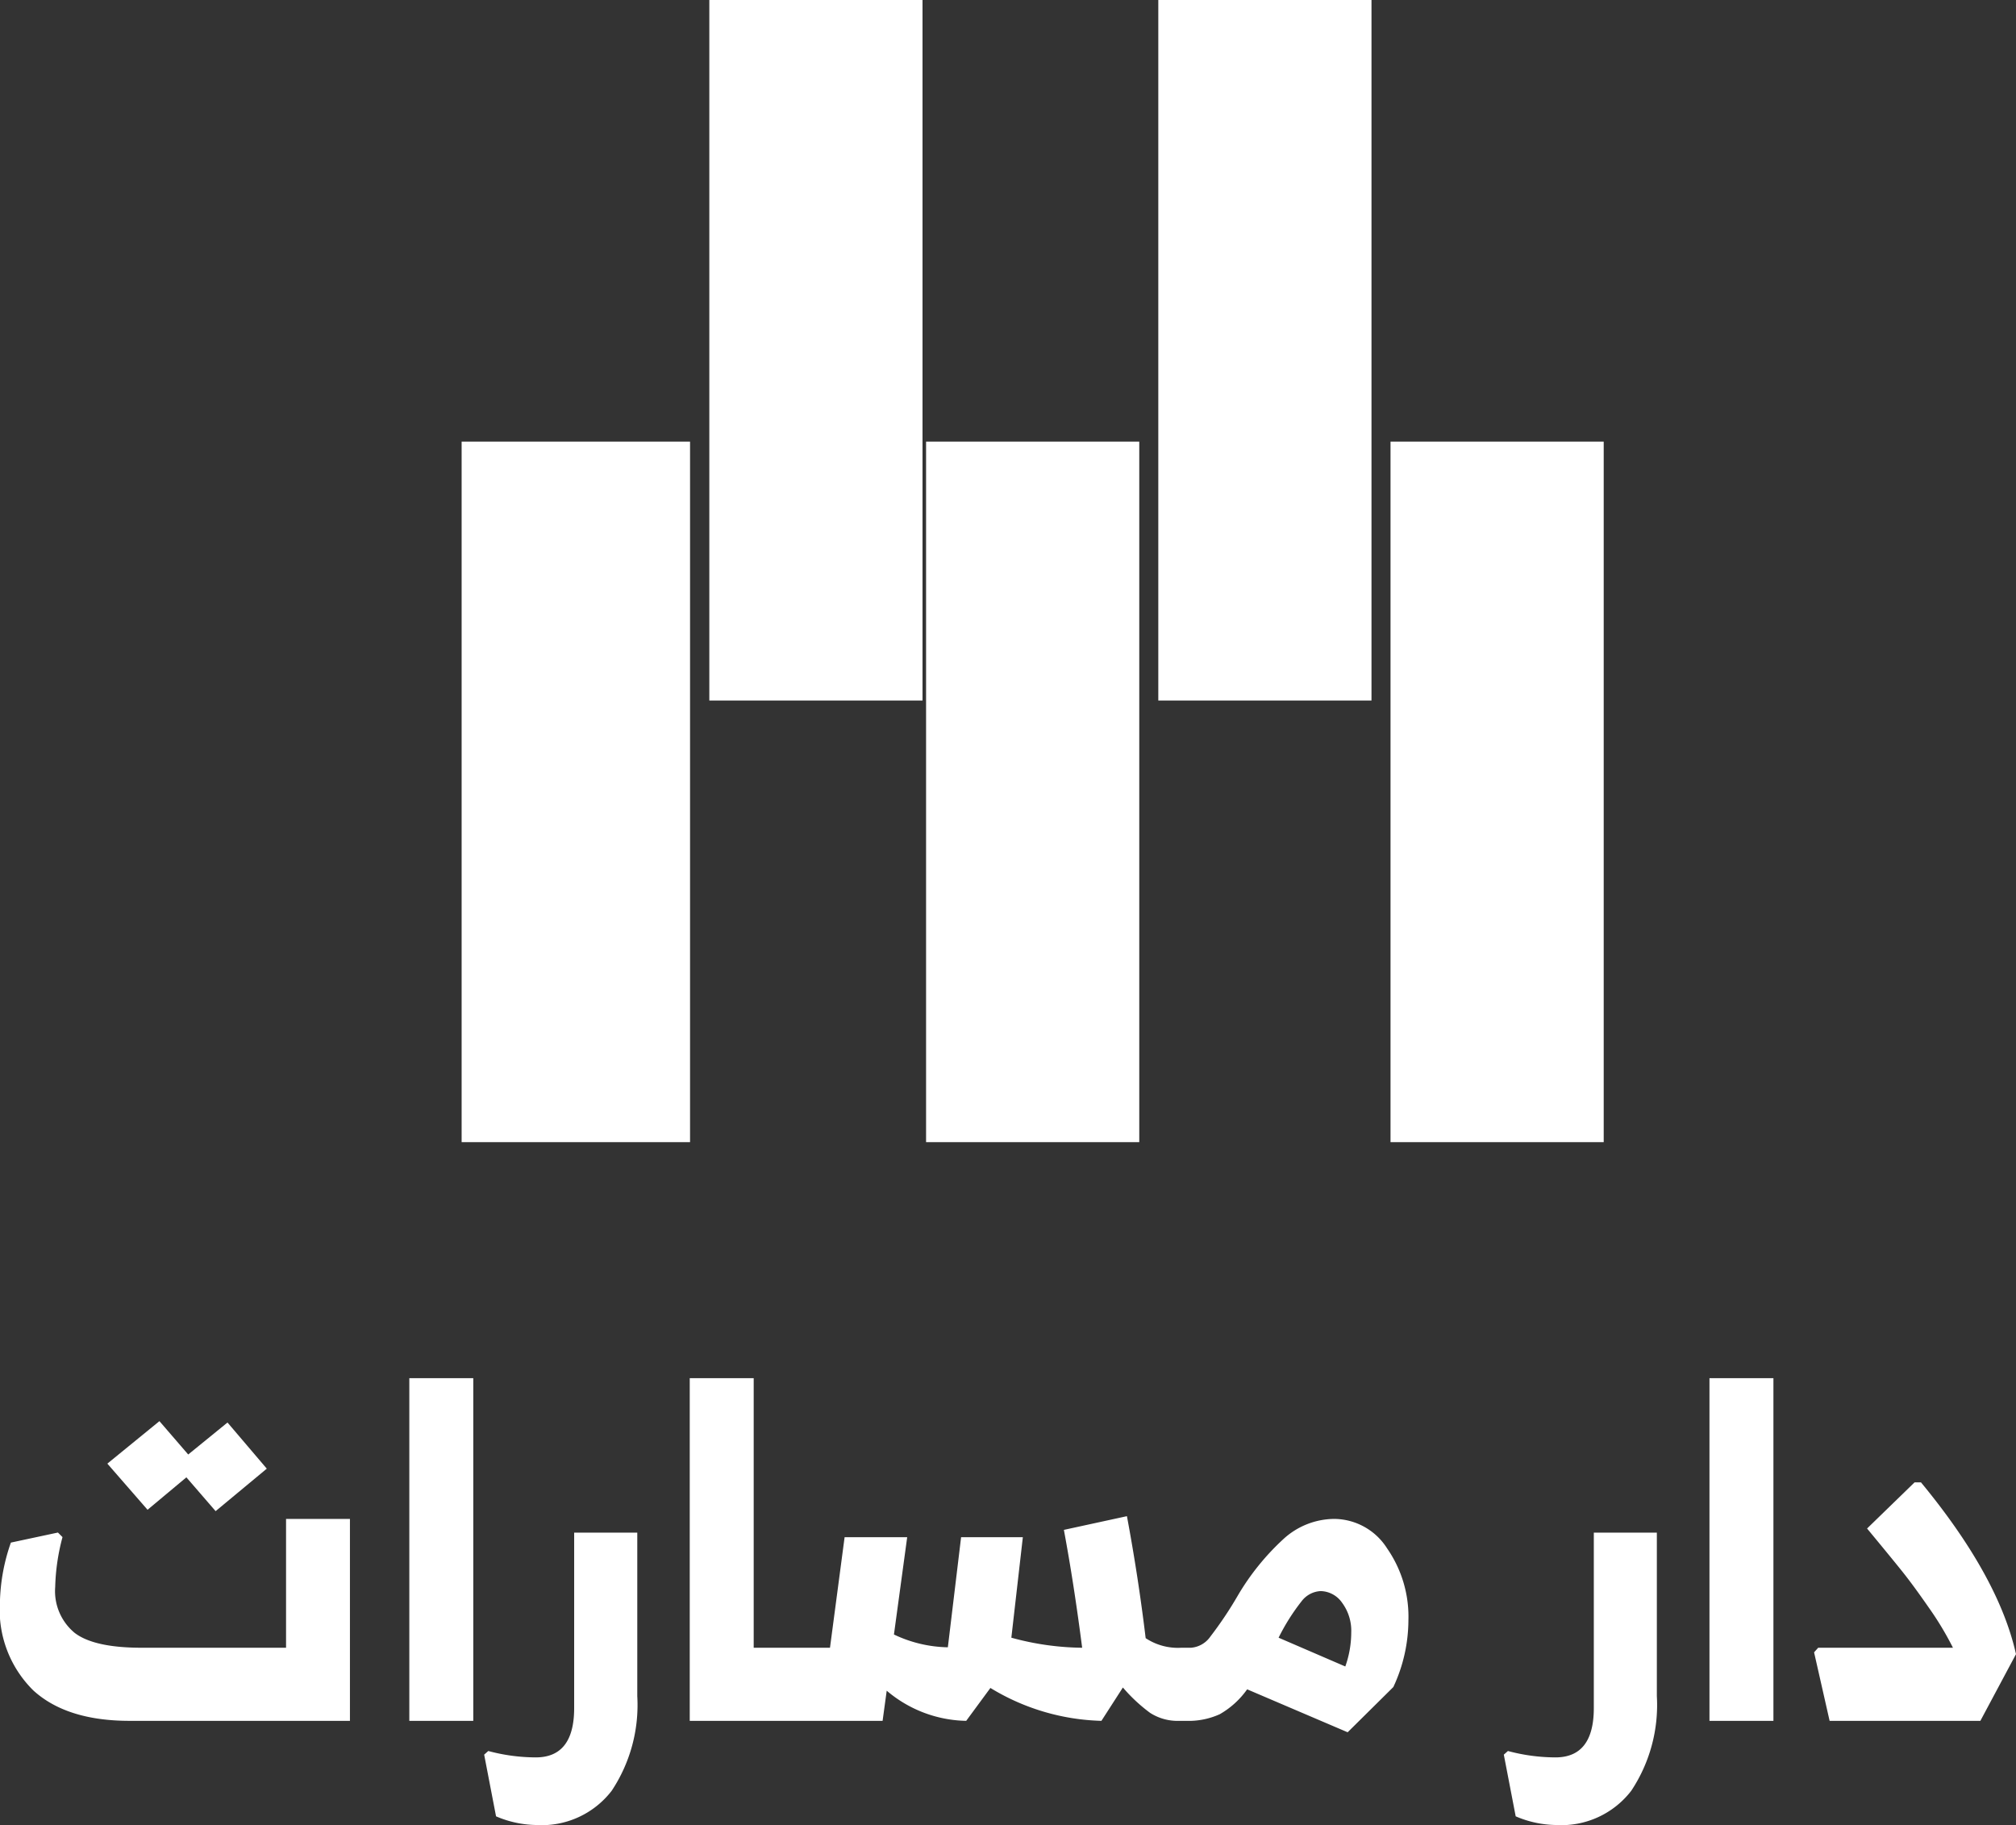
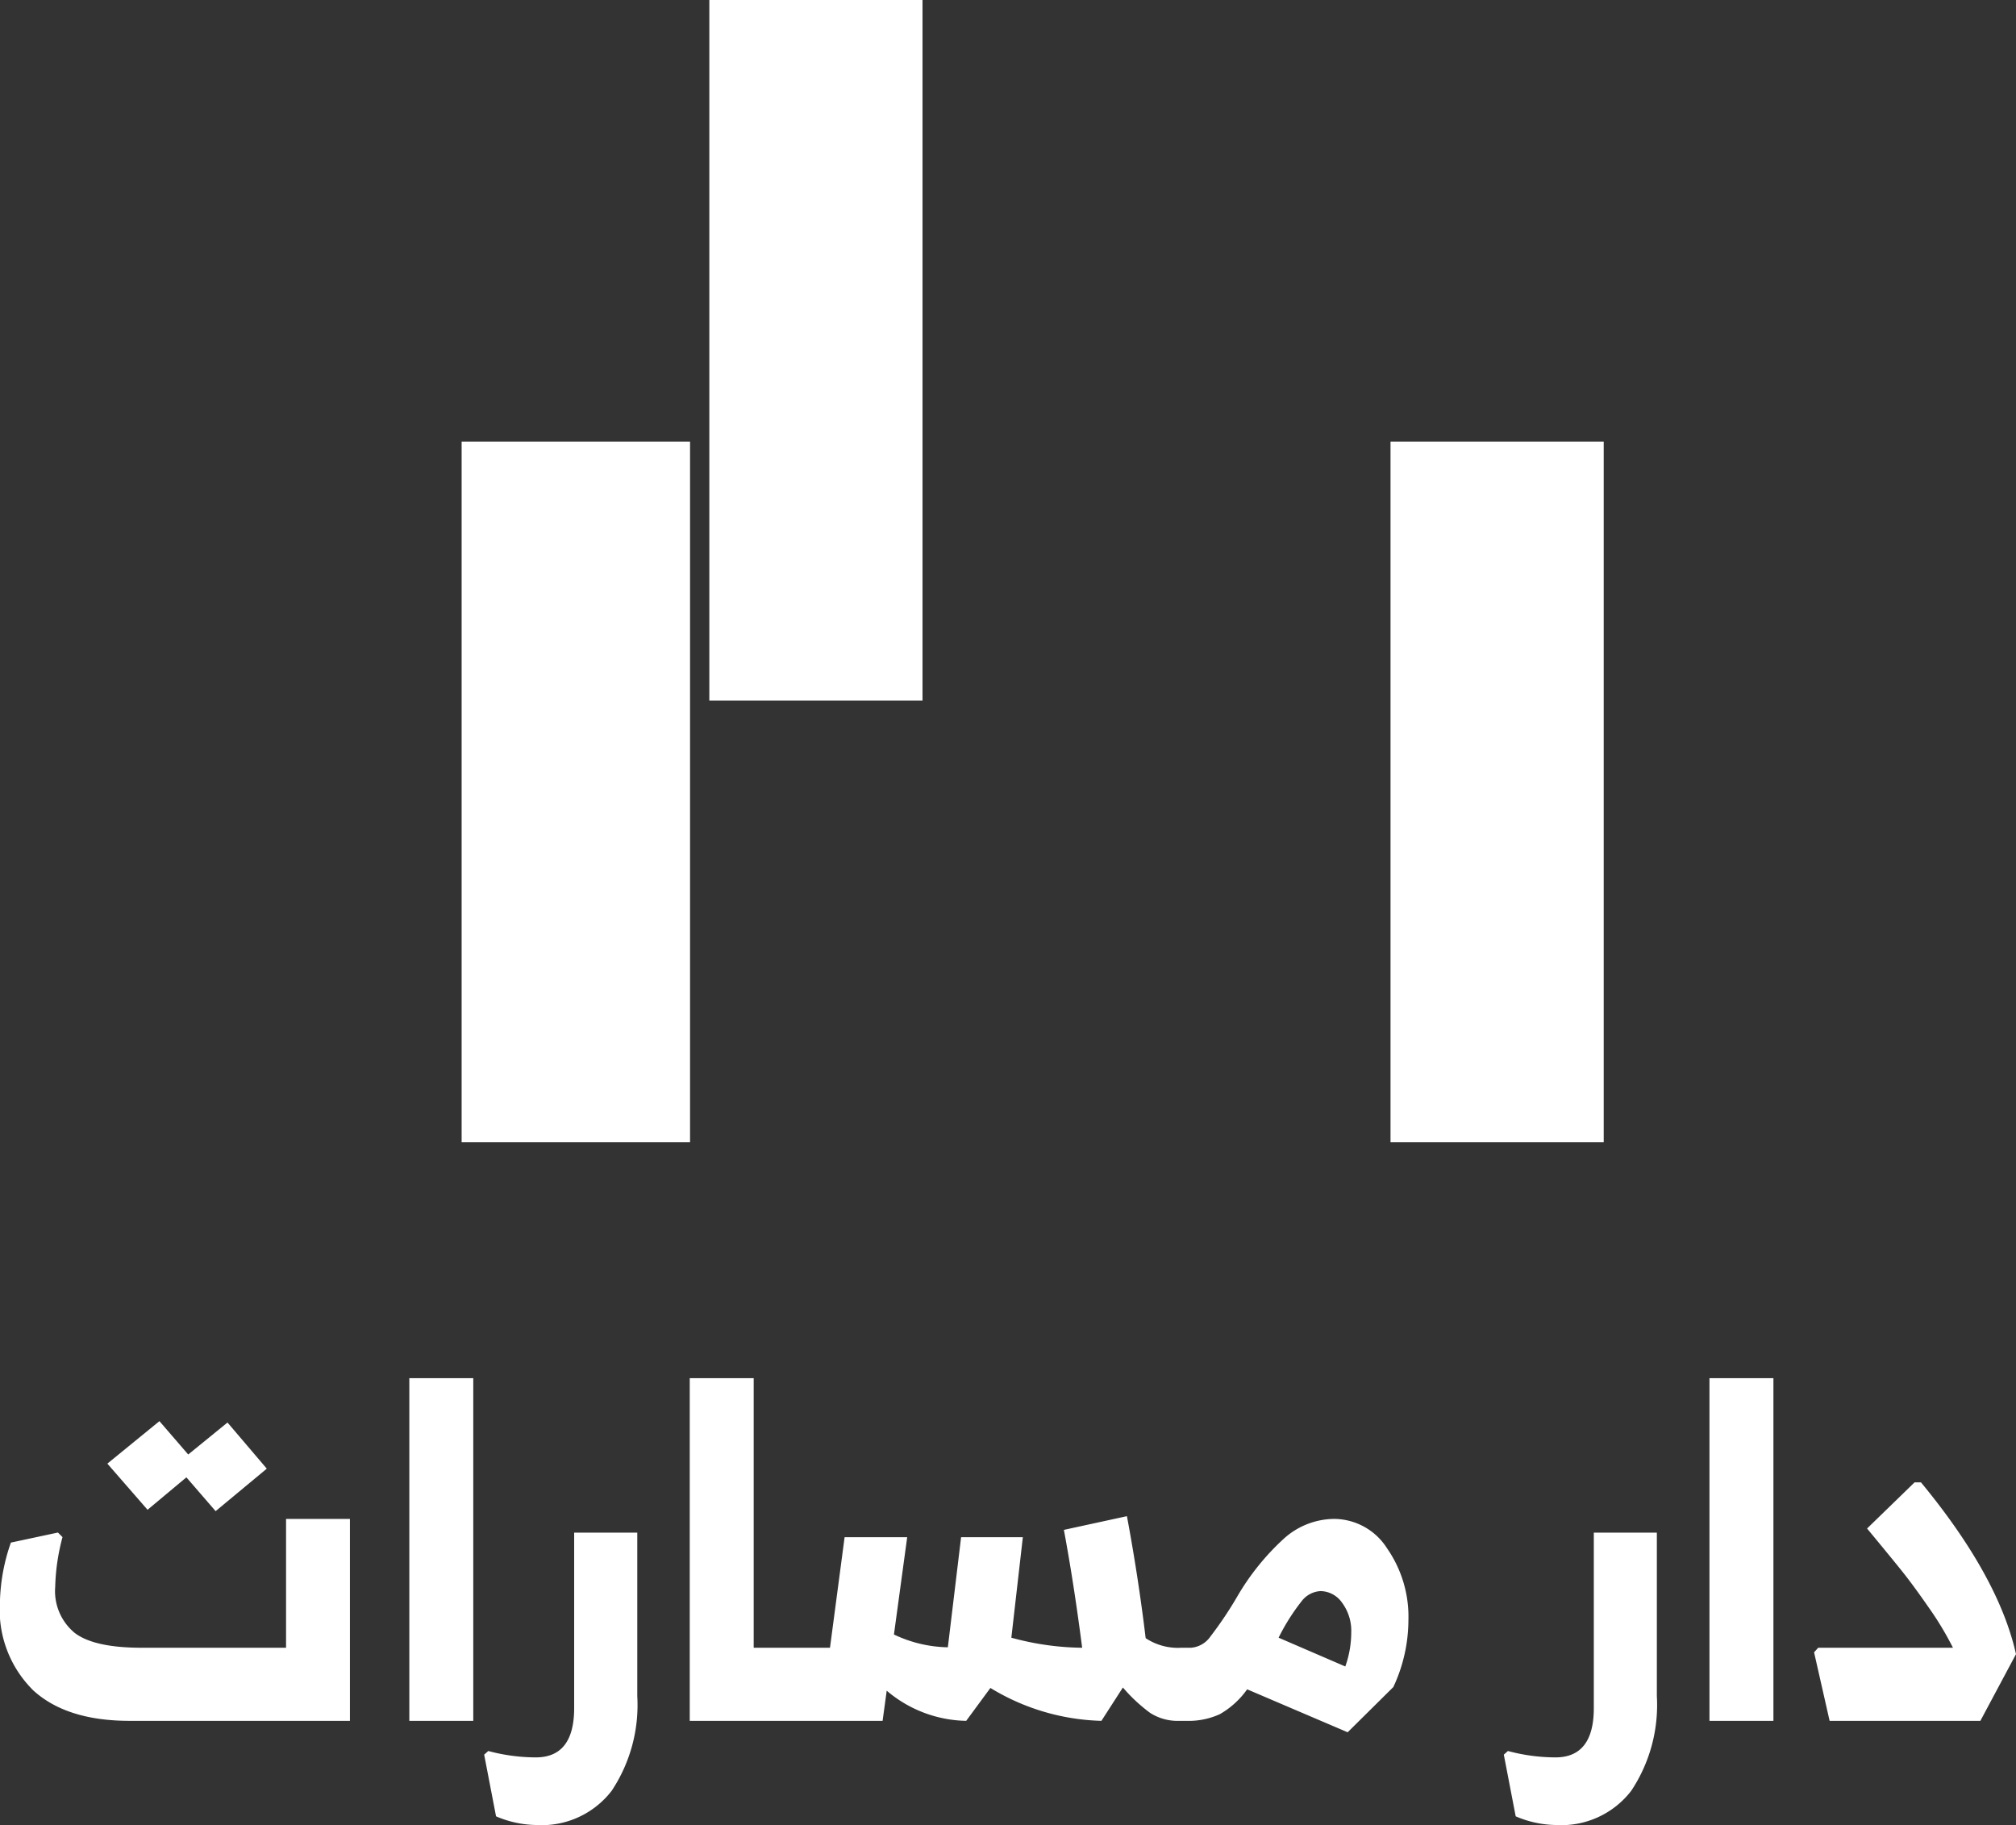
<svg xmlns="http://www.w3.org/2000/svg" width="132.39" height="119.84" viewBox="0 0 132.39 119.84">
  <rect x="0" y="0" width="132.39" height="119.84" fill="#333333" stroke="none" />
  <g id="Group_554" data-name="Group 554" transform="translate(-1162.685 -30)">
    <g id="Logo">
      <g id="Icon" transform="translate(502.498 -341)">
-         <rect id="Rectangle_1" data-name="Rectangle 1" width="14" height="46" transform="translate(736.252 371)" fill="#fff" />
        <rect id="Rectangle_4" data-name="Rectangle 4" width="14" height="46" transform="translate(706.768 371)" fill="#fff" />
        <rect id="Rectangle_2" data-name="Rectangle 2" width="14" height="46" transform="translate(751.502 400)" fill="#fff" />
-         <rect id="Rectangle_3" data-name="Rectangle 3" width="14" height="46" transform="translate(721.002 400)" fill="#fff" />
        <rect id="Rectangle_5" data-name="Rectangle 5" width="15" height="46" transform="translate(690.502 400)" fill="#fff" />
      </g>
    </g>
    <path id="Path_176" data-name="Path 176" d="M-56.625-13.86l-2.64-3.03,3.42-2.79,1.89,2.19,2.58-2.1,2.58,3.03-3.36,2.79-1.92-2.22Zm13.29.6V0H-57.8q-4.14,0-6.33-2a7.417,7.417,0,0,1-2.19-5.775,12.54,12.54,0,0,1,.72-3.93l3.09-.66.3.3a13.85,13.85,0,0,0-.48,3.27A3.554,3.554,0,0,0-61.41-5.775q1.275.975,4.4.975h9.48v-8.46ZM-35.235,0h-4.2V-22.5h4.2Zm10.77-12.36V-1.62a10.179,10.179,0,0,1-1.68,6.21A5.79,5.79,0,0,1-31.1,6.84a6.911,6.911,0,0,1-2.64-.57l-.78-4.05.27-.24a12.185,12.185,0,0,0,3.12.42q2.52,0,2.52-3.24V-12.36ZM-14-4.44V-.33l-.3.33h-6.72V-22.5h4.2V-4.8h2.52Zm25.74-.03V-.3l-.3.3h-.3A3.344,3.344,0,0,1,9.21-.525,10.672,10.672,0,0,1,7.425-2.19L6.015,0a14.7,14.7,0,0,1-7.29-2.16L-2.865,0a8.276,8.276,0,0,1-5.22-1.98L-8.355,0H-14.3l-.3-.3V-4.5l.3-.3h2.49l.96-7.26h4.11l-.87,6.39a8.546,8.546,0,0,0,3.54.84l.87-7.23H.855L.1-5.46a18.129,18.129,0,0,0,4.65.66q-.54-4.2-1.2-7.74l4.14-.9q.75,4.02,1.23,8.01a3.828,3.828,0,0,0,2.34.63h.18Zm9.57-8.79a4.147,4.147,0,0,1,3.465,1.935A7.865,7.865,0,0,1,26.175-6.6a10.419,10.419,0,0,1-.99,4.38l-3,2.97-6.6-2.82a5.615,5.615,0,0,1-1.8,1.635A4.958,4.958,0,0,1,11.565,0h-.12l-.3-.39V-4.2l.3-.6h.45a1.707,1.707,0,0,0,1.275-.735A24.842,24.842,0,0,0,14.985-8.25a16.174,16.174,0,0,1,2.985-3.69A4.977,4.977,0,0,1,21.315-13.26Zm-.9,4.74a1.672,1.672,0,0,0-1.245.66,13.653,13.653,0,0,0-1.515,2.4l4.38,1.89a6.66,6.66,0,0,0,.39-2.22,3.089,3.089,0,0,0-.6-1.965A1.757,1.757,0,0,0,20.415-8.52Zm22.08-3.84V-1.62a10.179,10.179,0,0,1-1.68,6.21,5.79,5.79,0,0,1-4.95,2.25,6.911,6.911,0,0,1-2.64-.57l-.78-4.05.27-.24a12.185,12.185,0,0,0,3.12.42q2.52,0,2.52-3.24V-12.36ZM50.145,0h-4.2V-22.5h4.2Zm9.27-15.66h.42q5.1,6.18,6.24,11.28L63.735,0h-9.9l-1.02-4.5.27-.3h8.85a20.484,20.484,0,0,0-1.59-2.64q-1.02-1.47-1.74-2.37t-2.31-2.82Z" transform="translate(1229 143)" fill="#fff" />
  </g>
</svg>